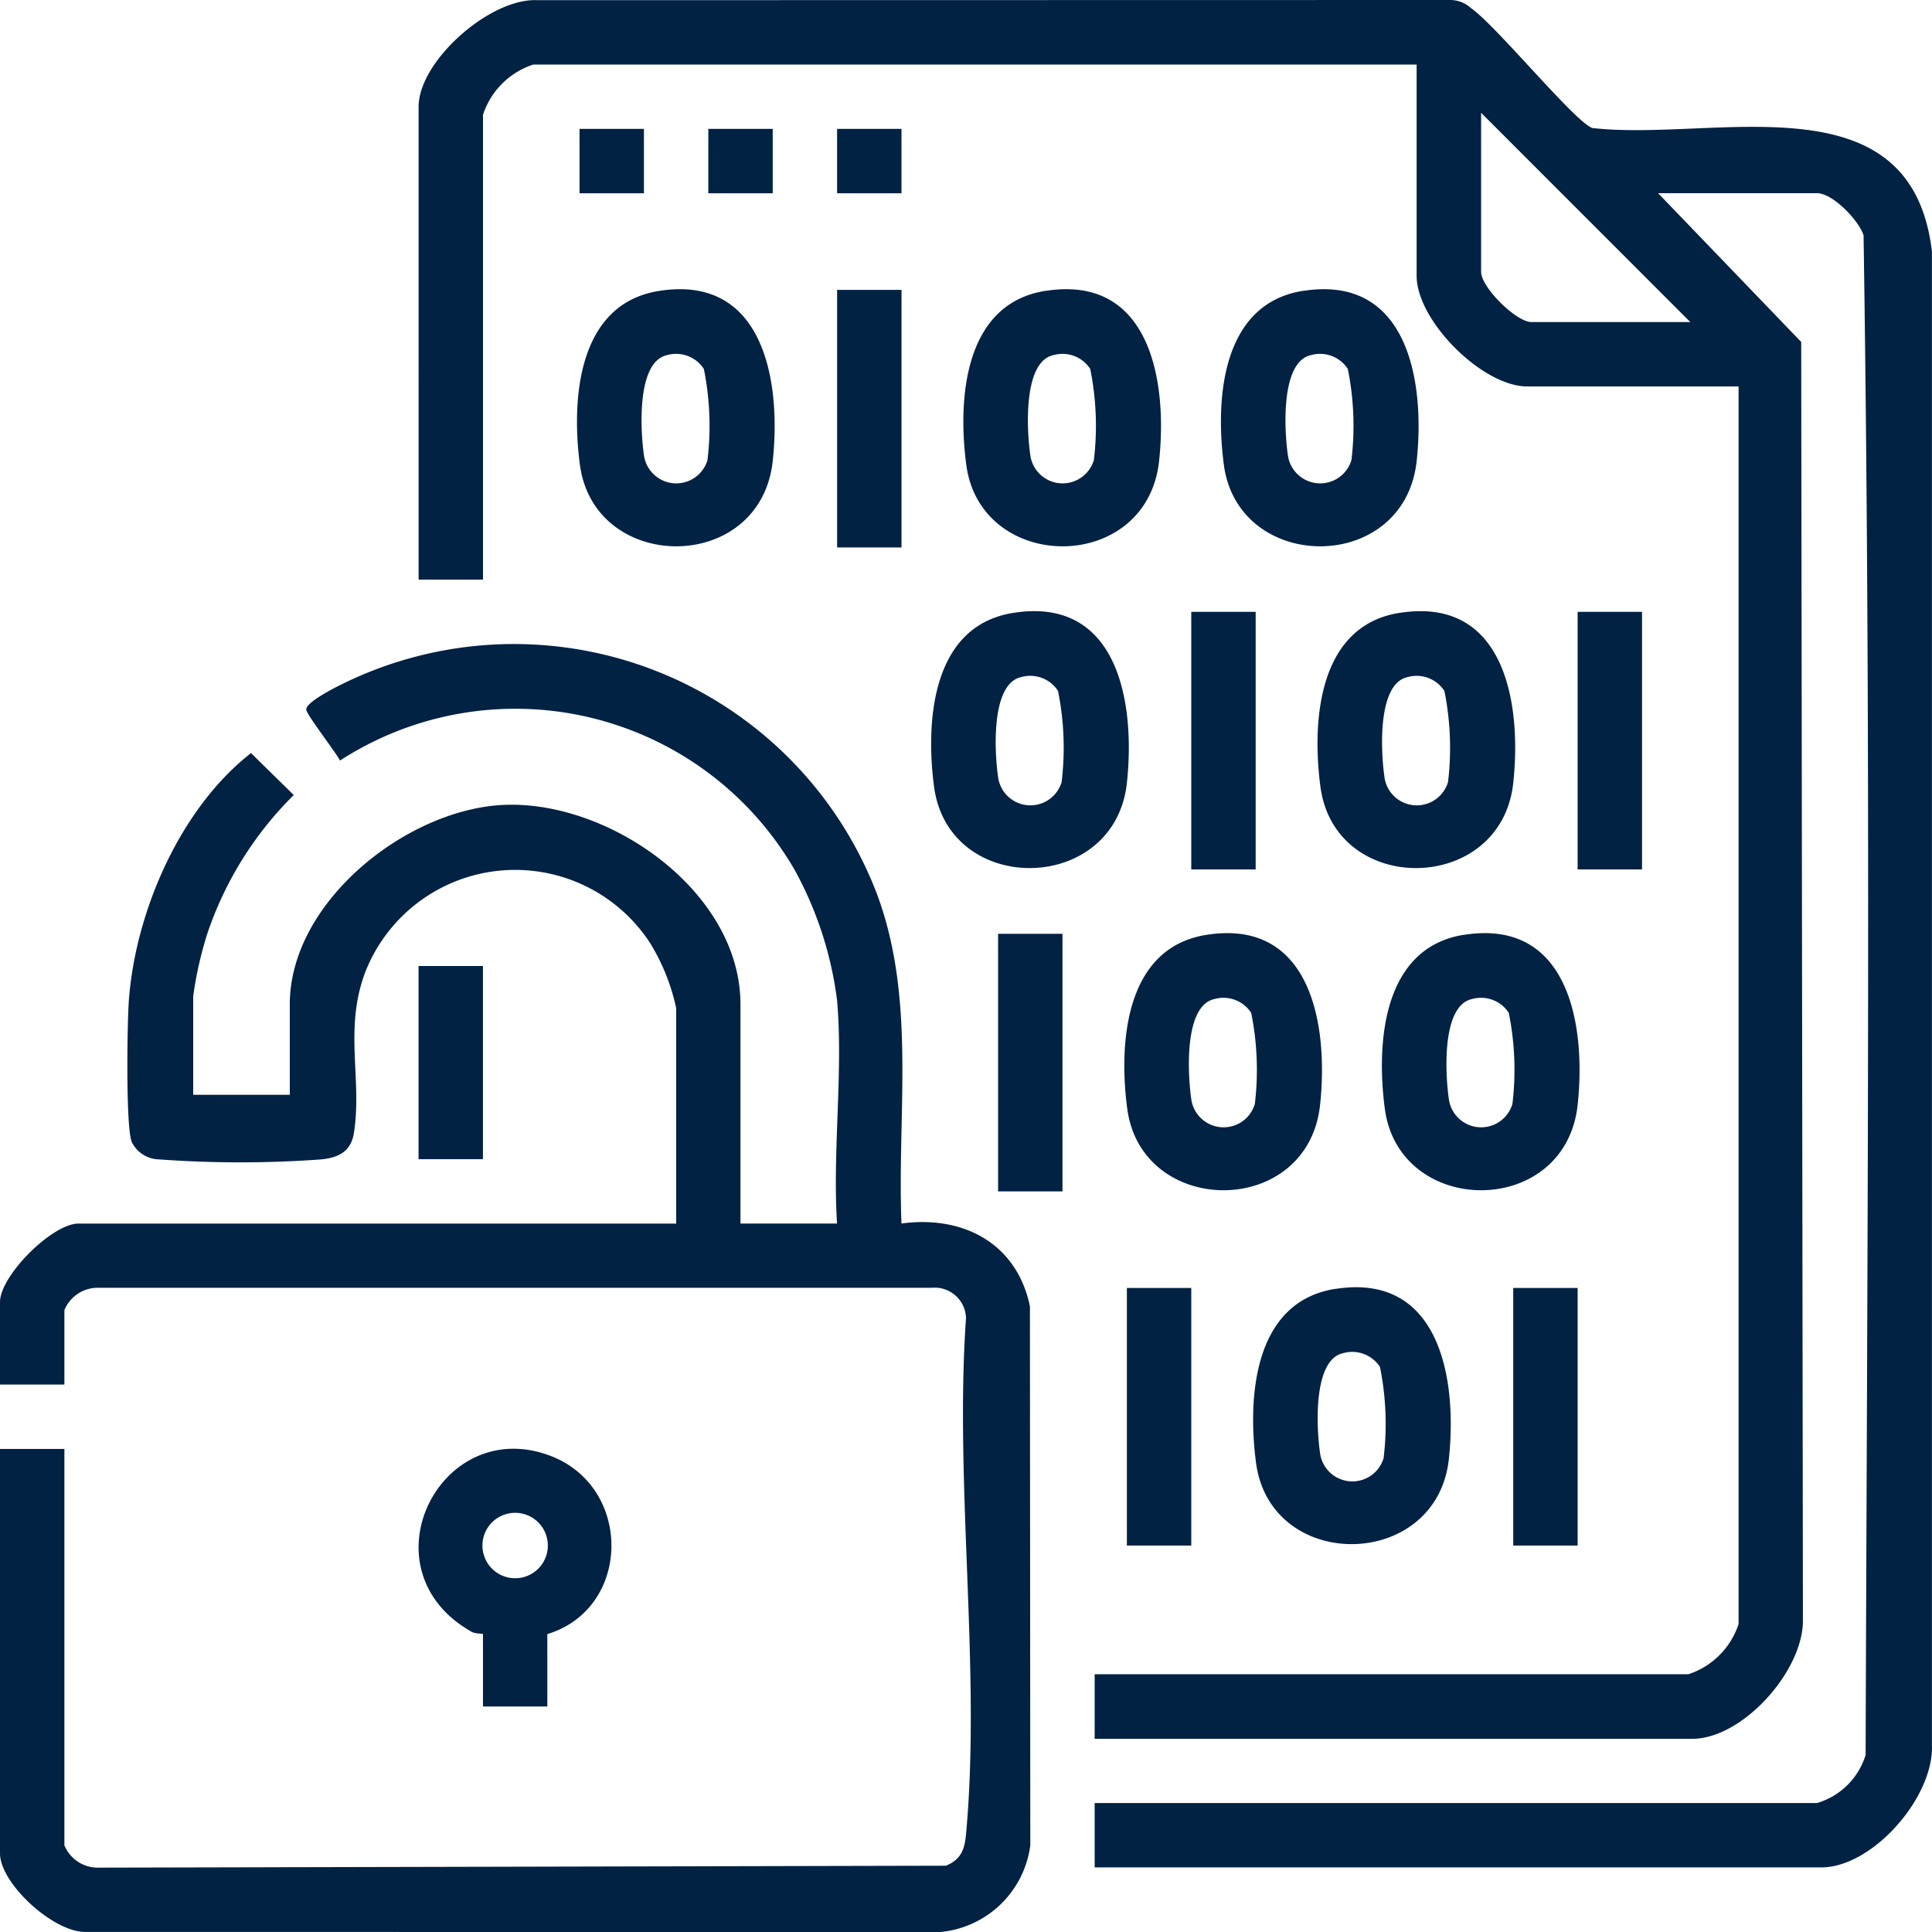
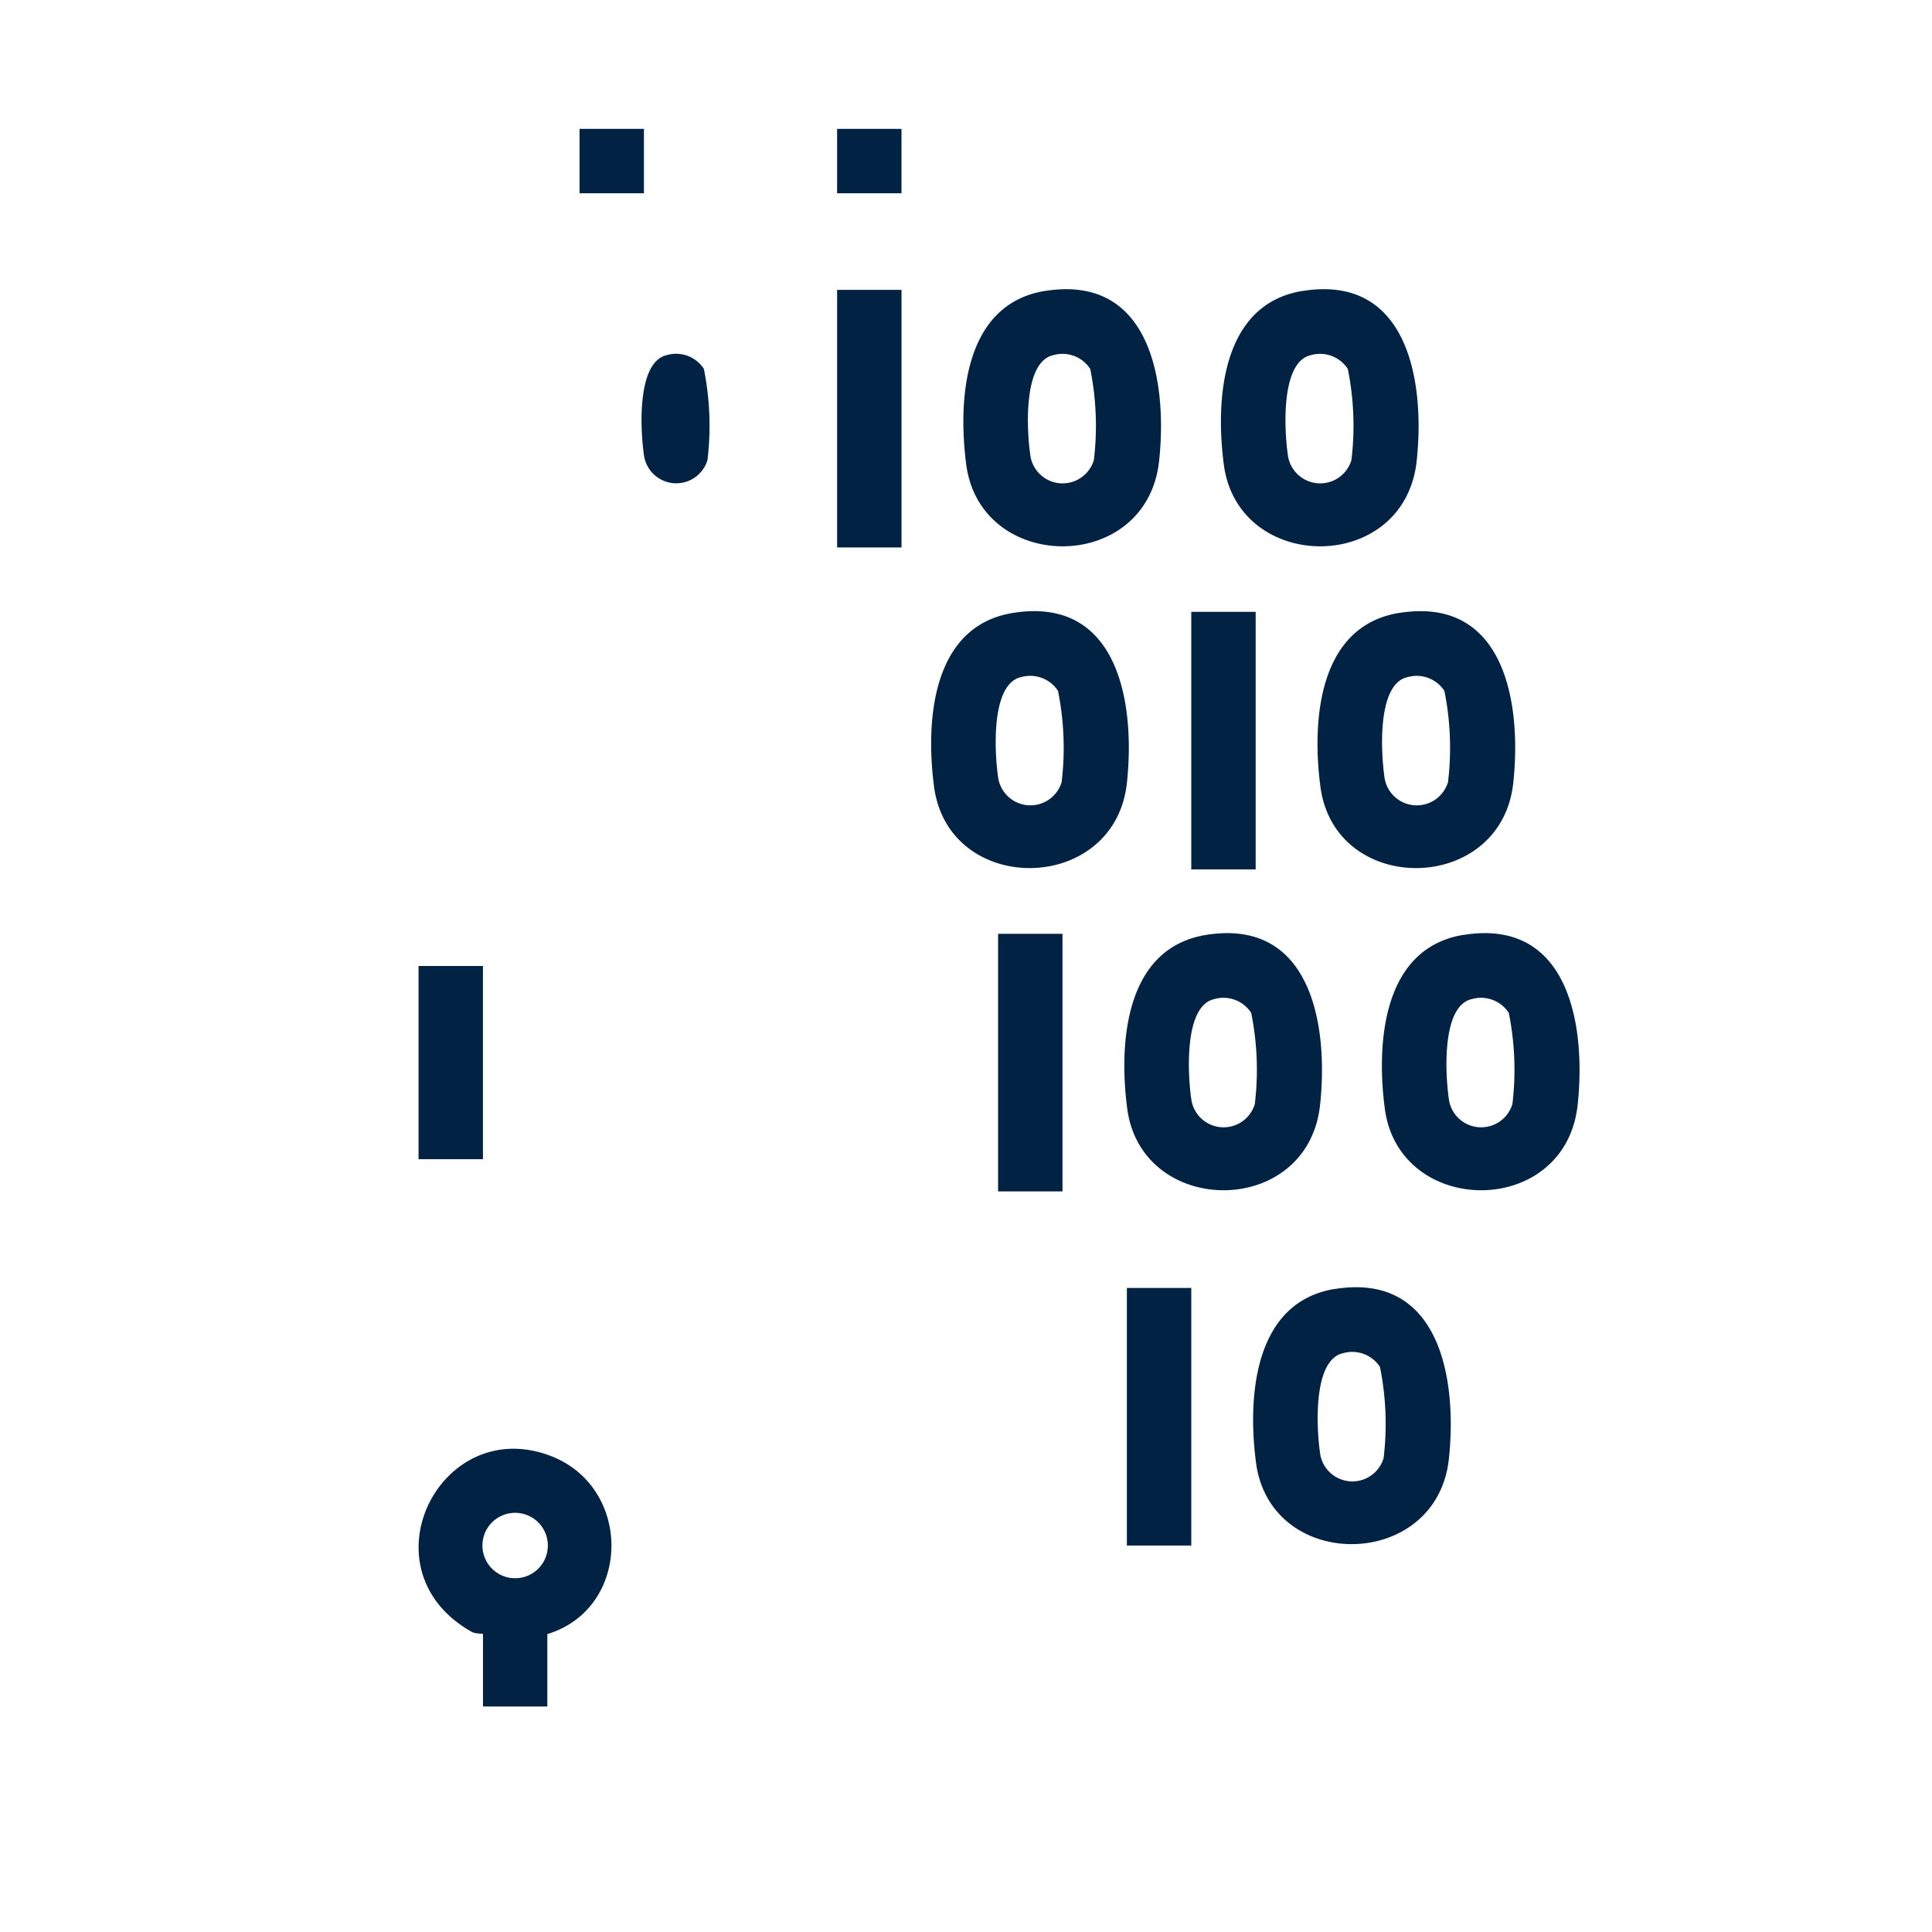
<svg xmlns="http://www.w3.org/2000/svg" id="Grupo_339" data-name="Grupo 339" width="100" height="100.003" viewBox="0 0 100 100.003">
  <defs>
    <clipPath id="clip-path">
      <rect id="Rectángulo_290" data-name="Rectángulo 290" width="100" height="100.004" fill="#012243" />
    </clipPath>
  </defs>
  <g id="Grupo_338" data-name="Grupo 338" clip-path="url(#clip-path)">
-     <path id="Trazado_1029" data-name="Trazado 1029" d="M156.18,90.315v-77.3c-1.071-9.1-11.269-5.664-17.567-6.389-.875-.26-4.979-5.3-6.292-6.207A1.592,1.592,0,0,0,131.284,0L84,.009c-2.439-.125-6.149,3.147-6.149,5.517V30h3.333V5.942a4.065,4.065,0,0,1,2.6-2.6h45.724V14.274c0,2.328,3.4,5.729,5.729,5.729h10.936V84.059a4.065,4.065,0,0,1-2.6,2.6H112.844V90h30.934c2.61,0,5.754-3.528,5.725-6.149L149.414,17.7,142.008,10h8.228c.805,0,2.149,1.391,2.406,2.177.4,26.17.19,52.462.106,78.659a3.738,3.738,0,0,1-2.511,2.488H112.844v3.333h37.6c2.683,0,5.856-3.66,5.736-6.346M143.674,16.67h-8.228c-.769,0-2.6-1.784-2.6-2.6V5.838Z" transform="translate(-56.184 0)" fill="#012243" />
-     <path id="Trazado_1030" data-name="Trazado 1030" d="M46.661,149.721c-.232-5.724.778-11.67-1.3-17.138a20.112,20.112,0,0,0-28.008-10.607c-.316.167-1.554.817-1.5,1.152.044.286,1.5,2.163,1.747,2.625a16.7,16.7,0,0,1,23.526,5.653,18.926,18.926,0,0,1,2.2,6.753c.326,3.69-.242,7.824,0,11.561h-5V138.367c0-5.806-6.73-10.529-12.2-10.32C21.085,128.24,15,133.055,15,138.367v4.687H10v-5.1a19.513,19.513,0,0,1,.727-3.231,18.294,18.294,0,0,1,4.478-7.184l-2.213-2.172c-3.668,2.865-5.982,8.2-6.322,12.8-.086,1.163-.17,6.581.154,7.34a1.609,1.609,0,0,0,1.4.891,57.942,57.942,0,0,0,8.347.005c.9-.082,1.591-.37,1.748-1.376.438-2.807-.533-5.4.6-8.357a8.336,8.336,0,0,1,14.706-1.508A10.669,10.669,0,0,1,35,138.575V149.72H4.062C2.7,149.72,0,152.421,0,153.782v4.27H3.333V154.2a1.864,1.864,0,0,1,1.761-1.156h43.14A1.618,1.618,0,0,1,50,154.611c-.6,8.587.778,18.215.005,26.678-.074.808-.238,1.33-1.041,1.668l-43.87.1A1.865,1.865,0,0,1,3.333,181.9V161.385H0v20.935c0,1.563,2.807,4.134,4.477,4.064l44.172.007a5.179,5.179,0,0,0,4.679-4.486l-.019-27.9c-.674-3.263-3.46-4.725-6.649-4.287" transform="translate(0 -86.388)" fill="#012243" />
    <path id="Trazado_1031" data-name="Trazado 1031" d="M231.326,53.867c-4.218.669-4.538,5.612-4.094,8.993.741,5.646,9.347,5.694,9.982-.189.441-4.087-.44-9.668-5.888-8.8m2.51,8.758a1.688,1.688,0,0,1-3.276-.176c-.2-1.292-.412-4.912,1.181-5.259a1.714,1.714,0,0,1,1.908.712,14.864,14.864,0,0,1,.188,4.723" transform="translate(-163.887 -38.812)" fill="#012243" />
    <path id="Trazado_1032" data-name="Trazado 1032" d="M249.291,113.749c-4.218.669-4.538,5.613-4.094,8.993.749,5.709,9.357,5.6,9.982-.189.444-4.115-.434-9.669-5.888-8.8m2.51,8.758a1.688,1.688,0,0,1-3.276-.176c-.2-1.292-.412-4.912,1.181-5.259a1.714,1.714,0,0,1,1.908.712,14.864,14.864,0,0,1,.188,4.723" transform="translate(-176.853 -82.028)" fill="#012243" />
    <path id="Trazado_1033" data-name="Trazado 1033" d="M209.267,182.625c.741,5.646,9.347,5.694,9.982-.189.441-4.087-.44-9.668-5.888-8.8-4.218.669-4.538,5.613-4.094,8.993m4.508-5.67a1.714,1.714,0,0,1,1.908.712,14.864,14.864,0,0,1,.188,4.723,1.688,1.688,0,0,1-3.276-.176c-.2-1.292-.412-4.912,1.181-5.259" transform="translate(-150.922 -125.247)" fill="#012243" />
    <path id="Trazado_1034" data-name="Trazado 1034" d="M261.267,173.633c-4.218.669-4.538,5.612-4.094,8.993.741,5.646,9.347,5.694,9.982-.189.441-4.087-.44-9.668-5.888-8.8m2.51,8.758a1.688,1.688,0,0,1-3.276-.176c-.2-1.292-.412-4.912,1.181-5.259a1.714,1.714,0,0,1,1.908.712,14.864,14.864,0,0,1,.188,4.723" transform="translate(-185.496 -125.248)" fill="#012243" />
-     <path id="Trazado_1035" data-name="Trazado 1035" d="M107.466,62.859c.741,5.646,9.347,5.694,9.982-.189.441-4.087-.44-9.668-5.888-8.8-4.218.669-4.538,5.613-4.094,8.993m4.508-5.67a1.714,1.714,0,0,1,1.908.712,14.864,14.864,0,0,1,.188,4.723,1.688,1.688,0,0,1-3.276-.176c-.2-1.292-.412-4.912,1.181-5.259" transform="translate(-77.451 -38.811)" fill="#012243" />
+     <path id="Trazado_1035" data-name="Trazado 1035" d="M107.466,62.859m4.508-5.67a1.714,1.714,0,0,1,1.908.712,14.864,14.864,0,0,1,.188,4.723,1.688,1.688,0,0,1-3.276-.176c-.2-1.292-.412-4.912,1.181-5.259" transform="translate(-77.451 -38.811)" fill="#012243" />
    <path id="Trazado_1036" data-name="Trazado 1036" d="M173.337,122.741c.749,5.709,9.357,5.6,9.982-.189.444-4.115-.434-9.669-5.888-8.8-4.218.669-4.538,5.613-4.094,8.993m4.508-5.67a1.714,1.714,0,0,1,1.908.712,14.865,14.865,0,0,1,.188,4.723,1.688,1.688,0,0,1-3.276-.176c-.2-1.292-.412-4.912,1.181-5.259" transform="translate(-124.991 -82.028)" fill="#012243" />
    <path id="Trazado_1037" data-name="Trazado 1037" d="M183.419,53.867c-4.218.669-4.538,5.612-4.094,8.993.741,5.646,9.347,5.694,9.982-.189.441-4.087-.44-9.668-5.888-8.8m2.51,8.758a1.688,1.688,0,0,1-3.276-.176c-.2-1.292-.412-4.912,1.181-5.259a1.714,1.714,0,0,1,1.908.712,14.864,14.864,0,0,1,.188,4.723" transform="translate(-129.312 -38.812)" fill="#012243" />
    <path id="Trazado_1038" data-name="Trazado 1038" d="M237.314,239.5c-4.218.669-4.538,5.613-4.094,8.993.749,5.709,9.357,5.6,9.982-.189.441-4.087-.44-9.668-5.888-8.8m2.322,4.035a14.864,14.864,0,0,1,.188,4.723,1.688,1.688,0,0,1-3.276-.176c-.2-1.292-.412-4.912,1.181-5.259a1.714,1.714,0,0,1,1.908.712" transform="translate(-168.209 -172.787)" fill="#012243" />
    <path id="Trazado_1039" data-name="Trazado 1039" d="M84.52,282.8v-3.749c4.36-1.323,4.431-7.6.163-9.225-5.715-2.176-9.771,5.879-4.094,9.1.224.127.6.09.6.121V282.8Zm-2.14-9.958a1.693,1.693,0,0,1,.947,3.251,1.693,1.693,0,0,1-.947-3.251" transform="translate(-56.19 -194.471)" fill="#012243" />
    <rect id="Rectángulo_280" data-name="Rectángulo 280" width="3.333" height="13.332" transform="translate(43.329 15.004)" fill="#012243" />
    <rect id="Rectángulo_281" data-name="Rectángulo 281" width="3.333" height="13.332" transform="translate(51.661 48.334)" fill="#012243" />
-     <rect id="Rectángulo_282" data-name="Rectángulo 282" width="3.333" height="13.332" transform="translate(81.658 31.669)" fill="#012243" />
    <rect id="Rectángulo_283" data-name="Rectángulo 283" width="3.333" height="13.332" transform="translate(61.66 31.669)" fill="#012243" />
    <rect id="Rectángulo_284" data-name="Rectángulo 284" width="3.333" height="13.332" transform="translate(58.327 66.665)" fill="#012243" />
-     <rect id="Rectángulo_285" data-name="Rectángulo 285" width="3.333" height="13.332" transform="translate(78.325 66.665)" fill="#012243" />
    <rect id="Rectángulo_286" data-name="Rectángulo 286" width="3.333" height="9.999" transform="translate(21.664 50)" fill="#012243" />
    <rect id="Rectángulo_287" data-name="Rectángulo 287" width="3.333" height="3.333" transform="translate(29.997 6.671)" fill="#012243" />
-     <rect id="Rectángulo_288" data-name="Rectángulo 288" width="3.333" height="3.333" transform="translate(36.663 6.671)" fill="#012243" />
    <rect id="Rectángulo_289" data-name="Rectángulo 289" width="3.333" height="3.333" transform="translate(43.328 6.671)" fill="#012243" />
  </g>
</svg>